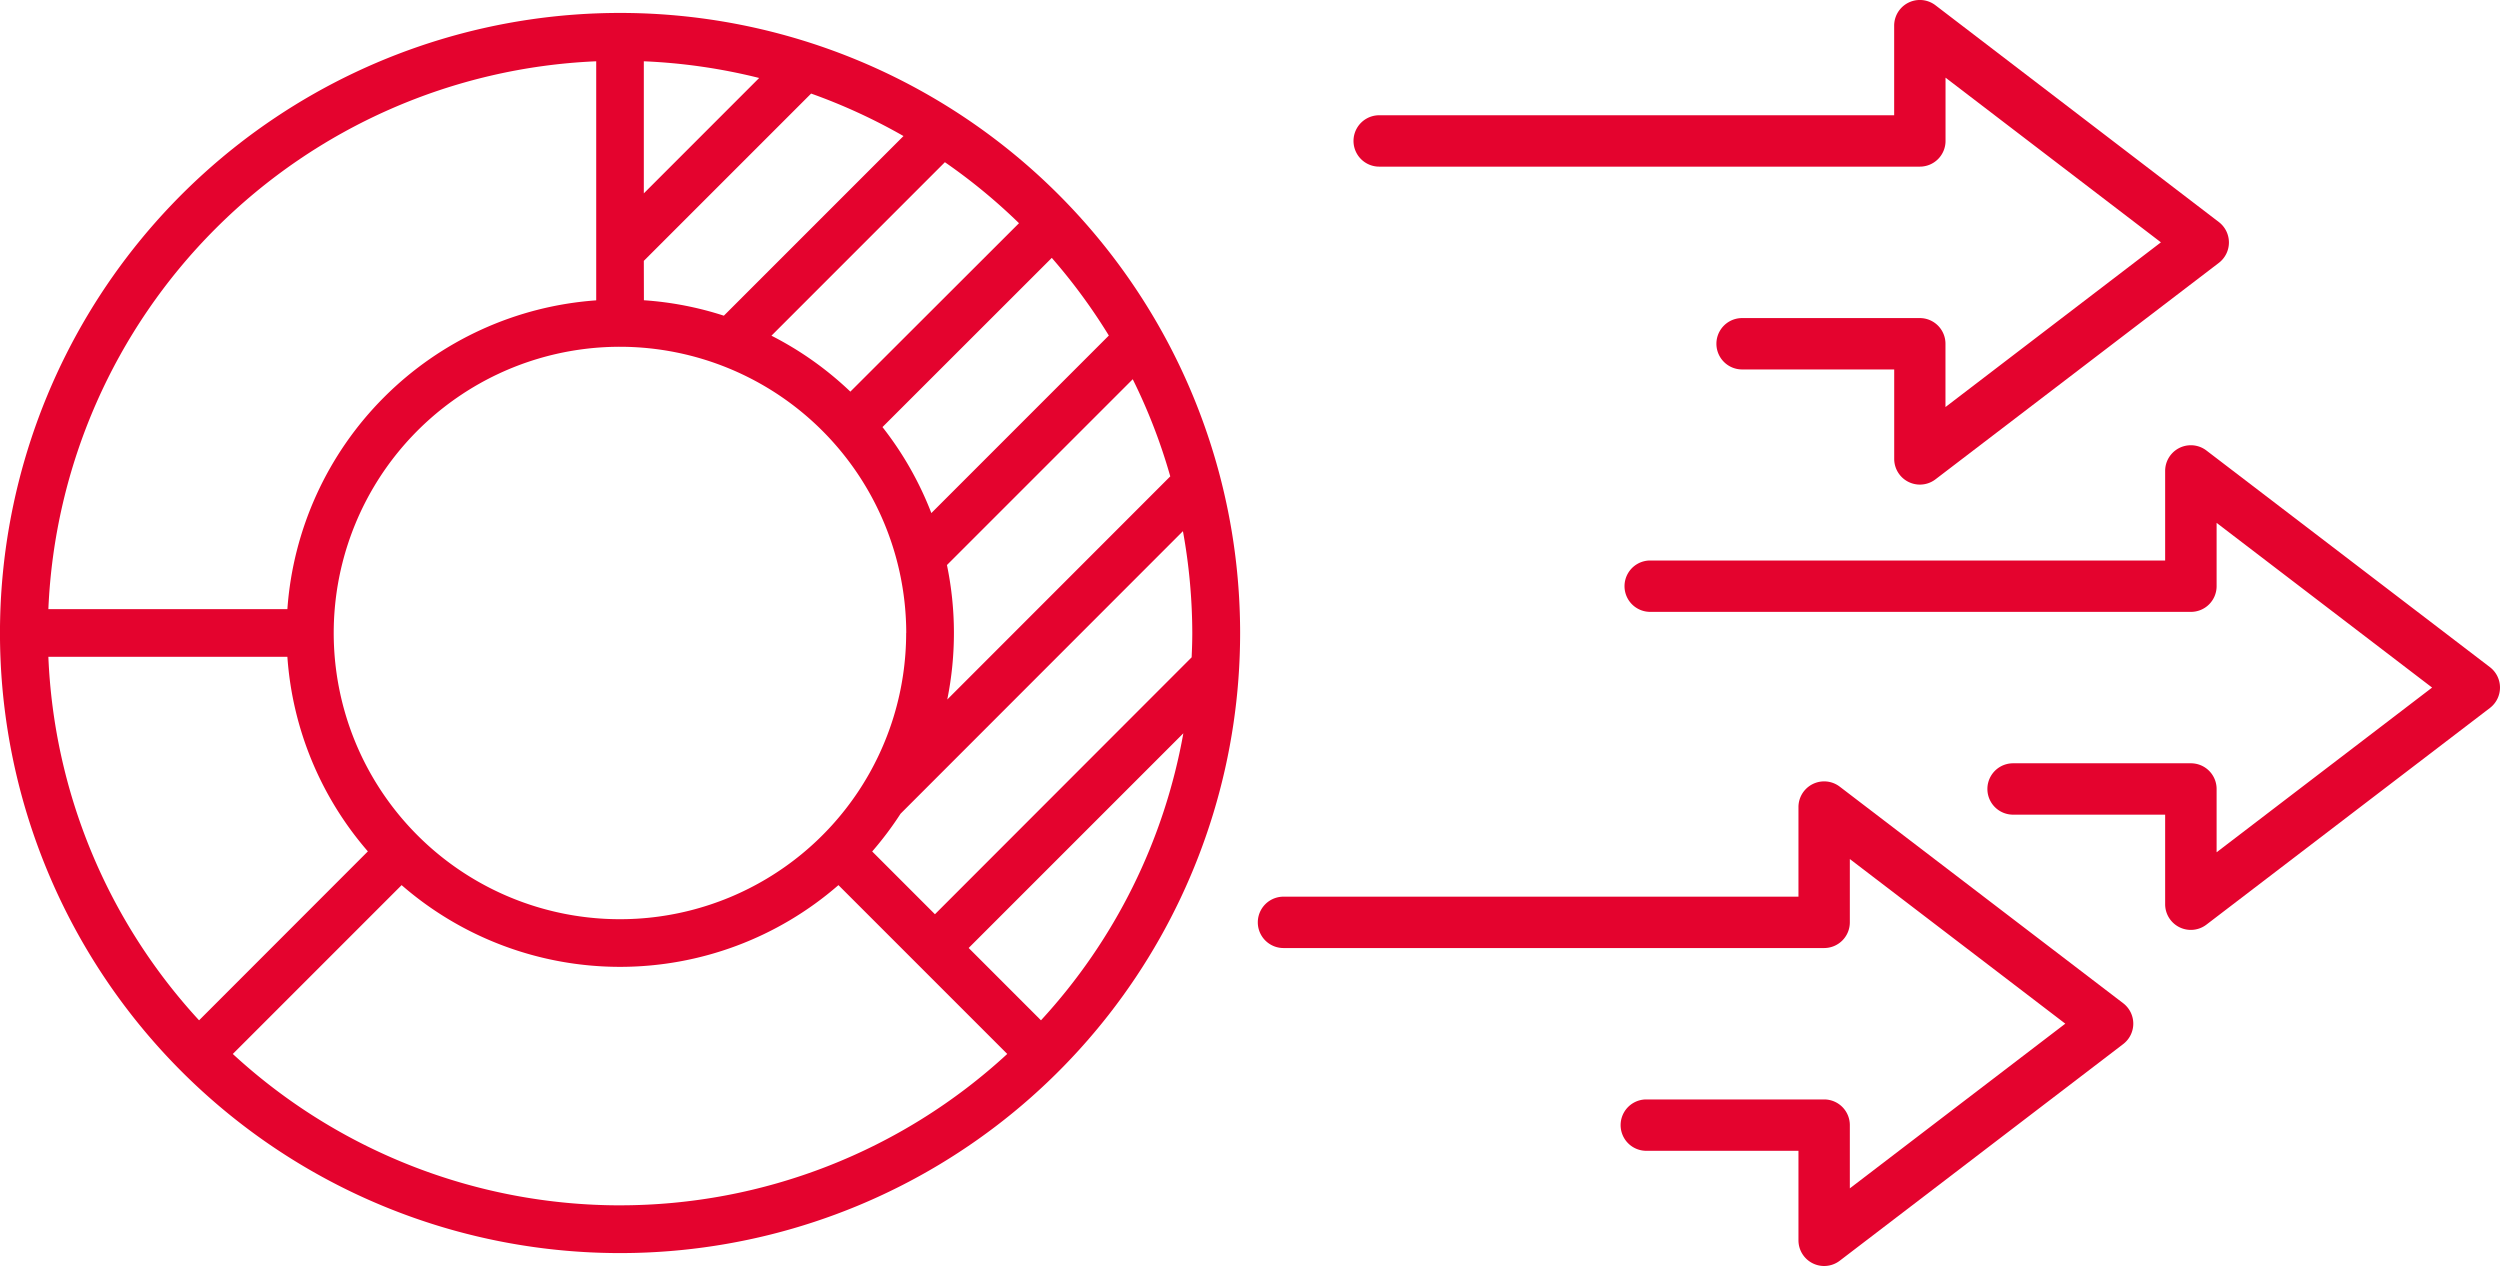
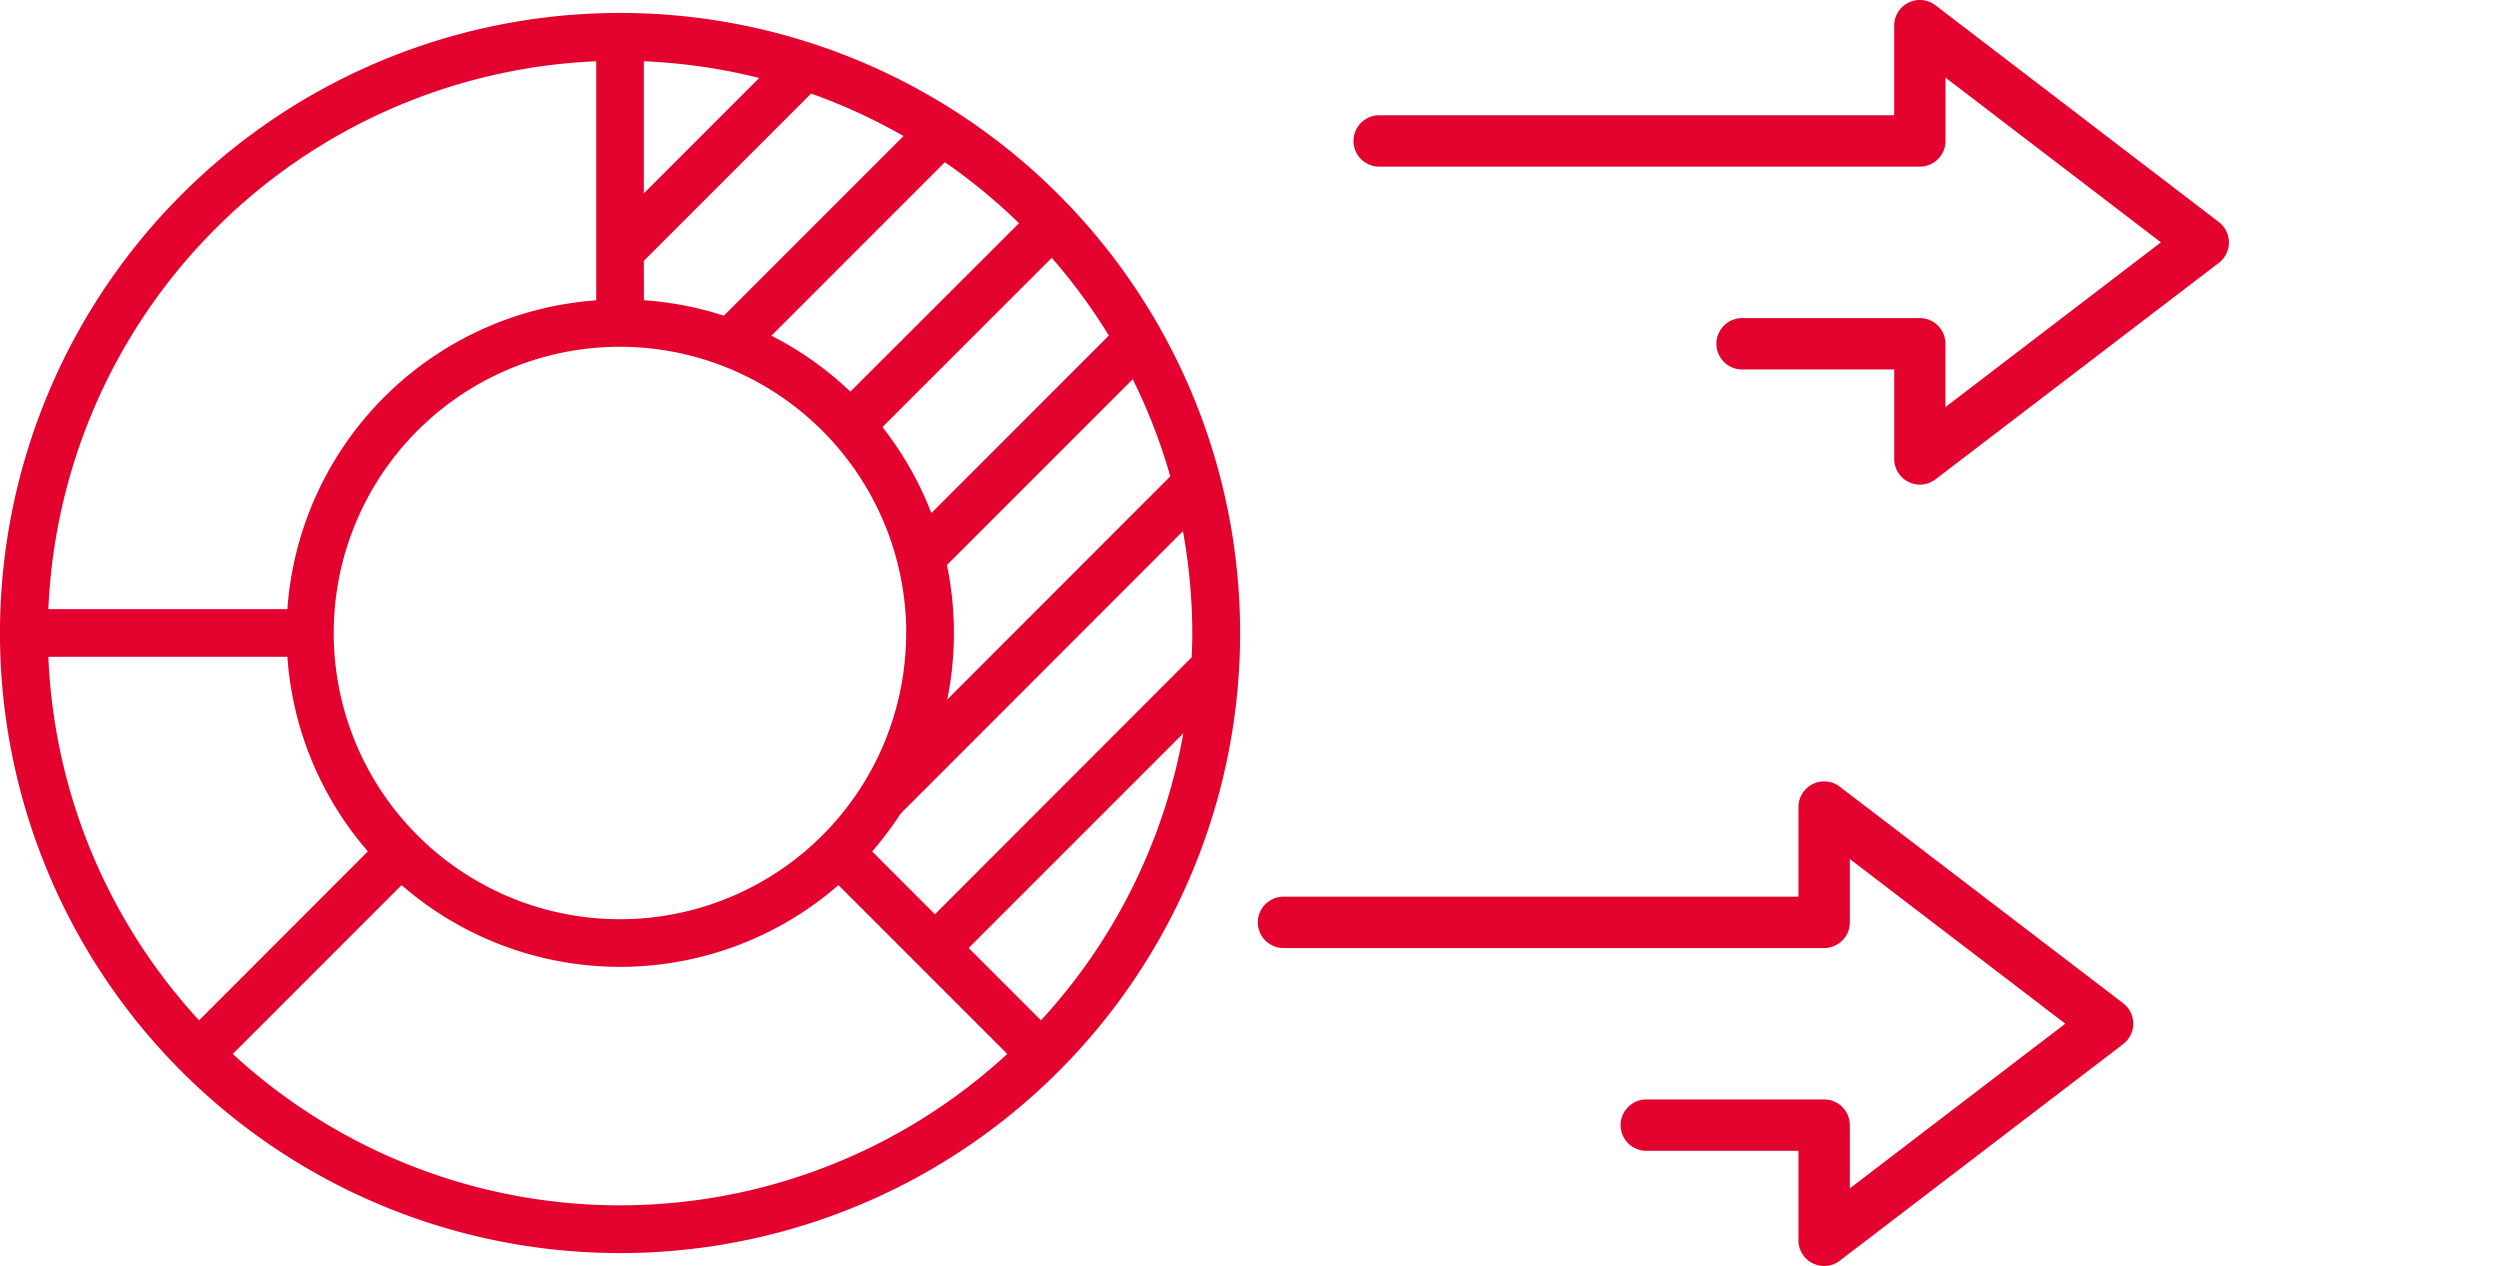
<svg xmlns="http://www.w3.org/2000/svg" width="112.221" height="56.829" viewBox="0 0 112.221 56.829">
  <defs>
    <clipPath id="clip-path">
      <rect id="Rectangle_18" data-name="Rectangle 18" width="112.221" height="56.829" transform="translate(0 0)" fill="none" />
    </clipPath>
  </defs>
  <g id="Group_30" data-name="Group 30" transform="translate(0 0)">
    <g id="Group_29" data-name="Group 29" clip-path="url(#clip-path)">
      <path id="Path_11" data-name="Path 11" d="M61.91,7.48H86.179a1.153,1.153,0,0,0,1.153-1.153V3.486L97,10.878l-9.671,7.393v-2.84a1.152,1.152,0,0,0-1.153-1.153H78.2a1.153,1.153,0,1,0,0,2.306h6.828V20.6a1.153,1.153,0,0,0,1.853.916L99.6,11.8a1.154,1.154,0,0,0,0-1.833L86.879.236a1.153,1.153,0,0,0-1.853.917V5.174H61.91a1.153,1.153,0,0,0,0,2.306" fill="#e4032e" />
      <path id="Path_12" data-name="Path 12" d="M82.583,35.312a1.153,1.153,0,0,0-1.853.917V40.25H57.614a1.153,1.153,0,1,0,0,2.306H81.883A1.153,1.153,0,0,0,83.036,41.4V38.561l9.672,7.39-9.672,7.392V50.505a1.153,1.153,0,0,0-1.153-1.153H73.9a1.153,1.153,0,1,0,0,2.306H80.73v4.018a1.153,1.153,0,0,0,1.853.916l12.724-9.725a1.154,1.154,0,0,0,0-1.833Z" fill="#e4032e" />
-       <path id="Path_13" data-name="Path 13" d="M111.768,29.947,99.043,20.223a1.153,1.153,0,0,0-1.853.916V25.16H74.075a1.153,1.153,0,0,0,0,2.306H98.343A1.152,1.152,0,0,0,99.5,26.313V23.471l9.673,7.393L99.5,38.257V35.416a1.153,1.153,0,0,0-1.153-1.153H90.364a1.153,1.153,0,0,0,0,2.306H97.19v4.02a1.153,1.153,0,0,0,1.853.916l12.725-9.725a1.154,1.154,0,0,0,0-1.833" fill="#e4032e" />
      <path id="Path_14" data-name="Path 14" d="M27.834.581A27.834,27.834,0,1,0,55.667,28.414,27.832,27.832,0,0,0,27.834.581m24.7,20.8L42.521,31.4a15.043,15.043,0,0,0-.014-6.037l8.34-8.34a25.471,25.471,0,0,1,1.686,4.365m-2.762-6.323-7.964,7.966a14.966,14.966,0,0,0-2.194-3.86l7.6-7.595a25.823,25.823,0,0,1,2.563,3.489m-4.034-5.047L38.171,17.58a14.955,14.955,0,0,0-3.542-2.511l7.786-7.788a25.79,25.79,0,0,1,3.322,2.734M28.9,2.751a25.781,25.781,0,0,1,5.178.749L28.9,8.68Zm0,8.959L36.41,4.2a25.8,25.8,0,0,1,4.146,1.907l-8.063,8.064a14.845,14.845,0,0,0-3.589-.693Zm11.776,16.7A12.848,12.848,0,1,1,27.834,15.566,12.865,12.865,0,0,1,40.68,28.414M26.763,2.751V13.482A14.962,14.962,0,0,0,12.9,27.344H2.171A25.715,25.715,0,0,1,26.763,2.751M2.171,29.483H12.9a14.9,14.9,0,0,0,3.613,8.734L8.936,45.8A25.633,25.633,0,0,1,2.171,29.483M27.834,54.106A25.659,25.659,0,0,1,10.45,47.311l7.578-7.579a14.935,14.935,0,0,0,19.608,0l7.578,7.578a25.644,25.644,0,0,1-17.38,6.795M46.728,45.8l-3.246-3.247,9.636-9.636A25.659,25.659,0,0,1,46.728,45.8m-4.76-4.761-2.817-2.818a15.046,15.046,0,0,0,1.273-1.694L53.1,23.843a25.878,25.878,0,0,1,.42,4.571c0,.366-.013.73-.029,1.092Z" fill="#e4032e" />
    </g>
  </g>
</svg>